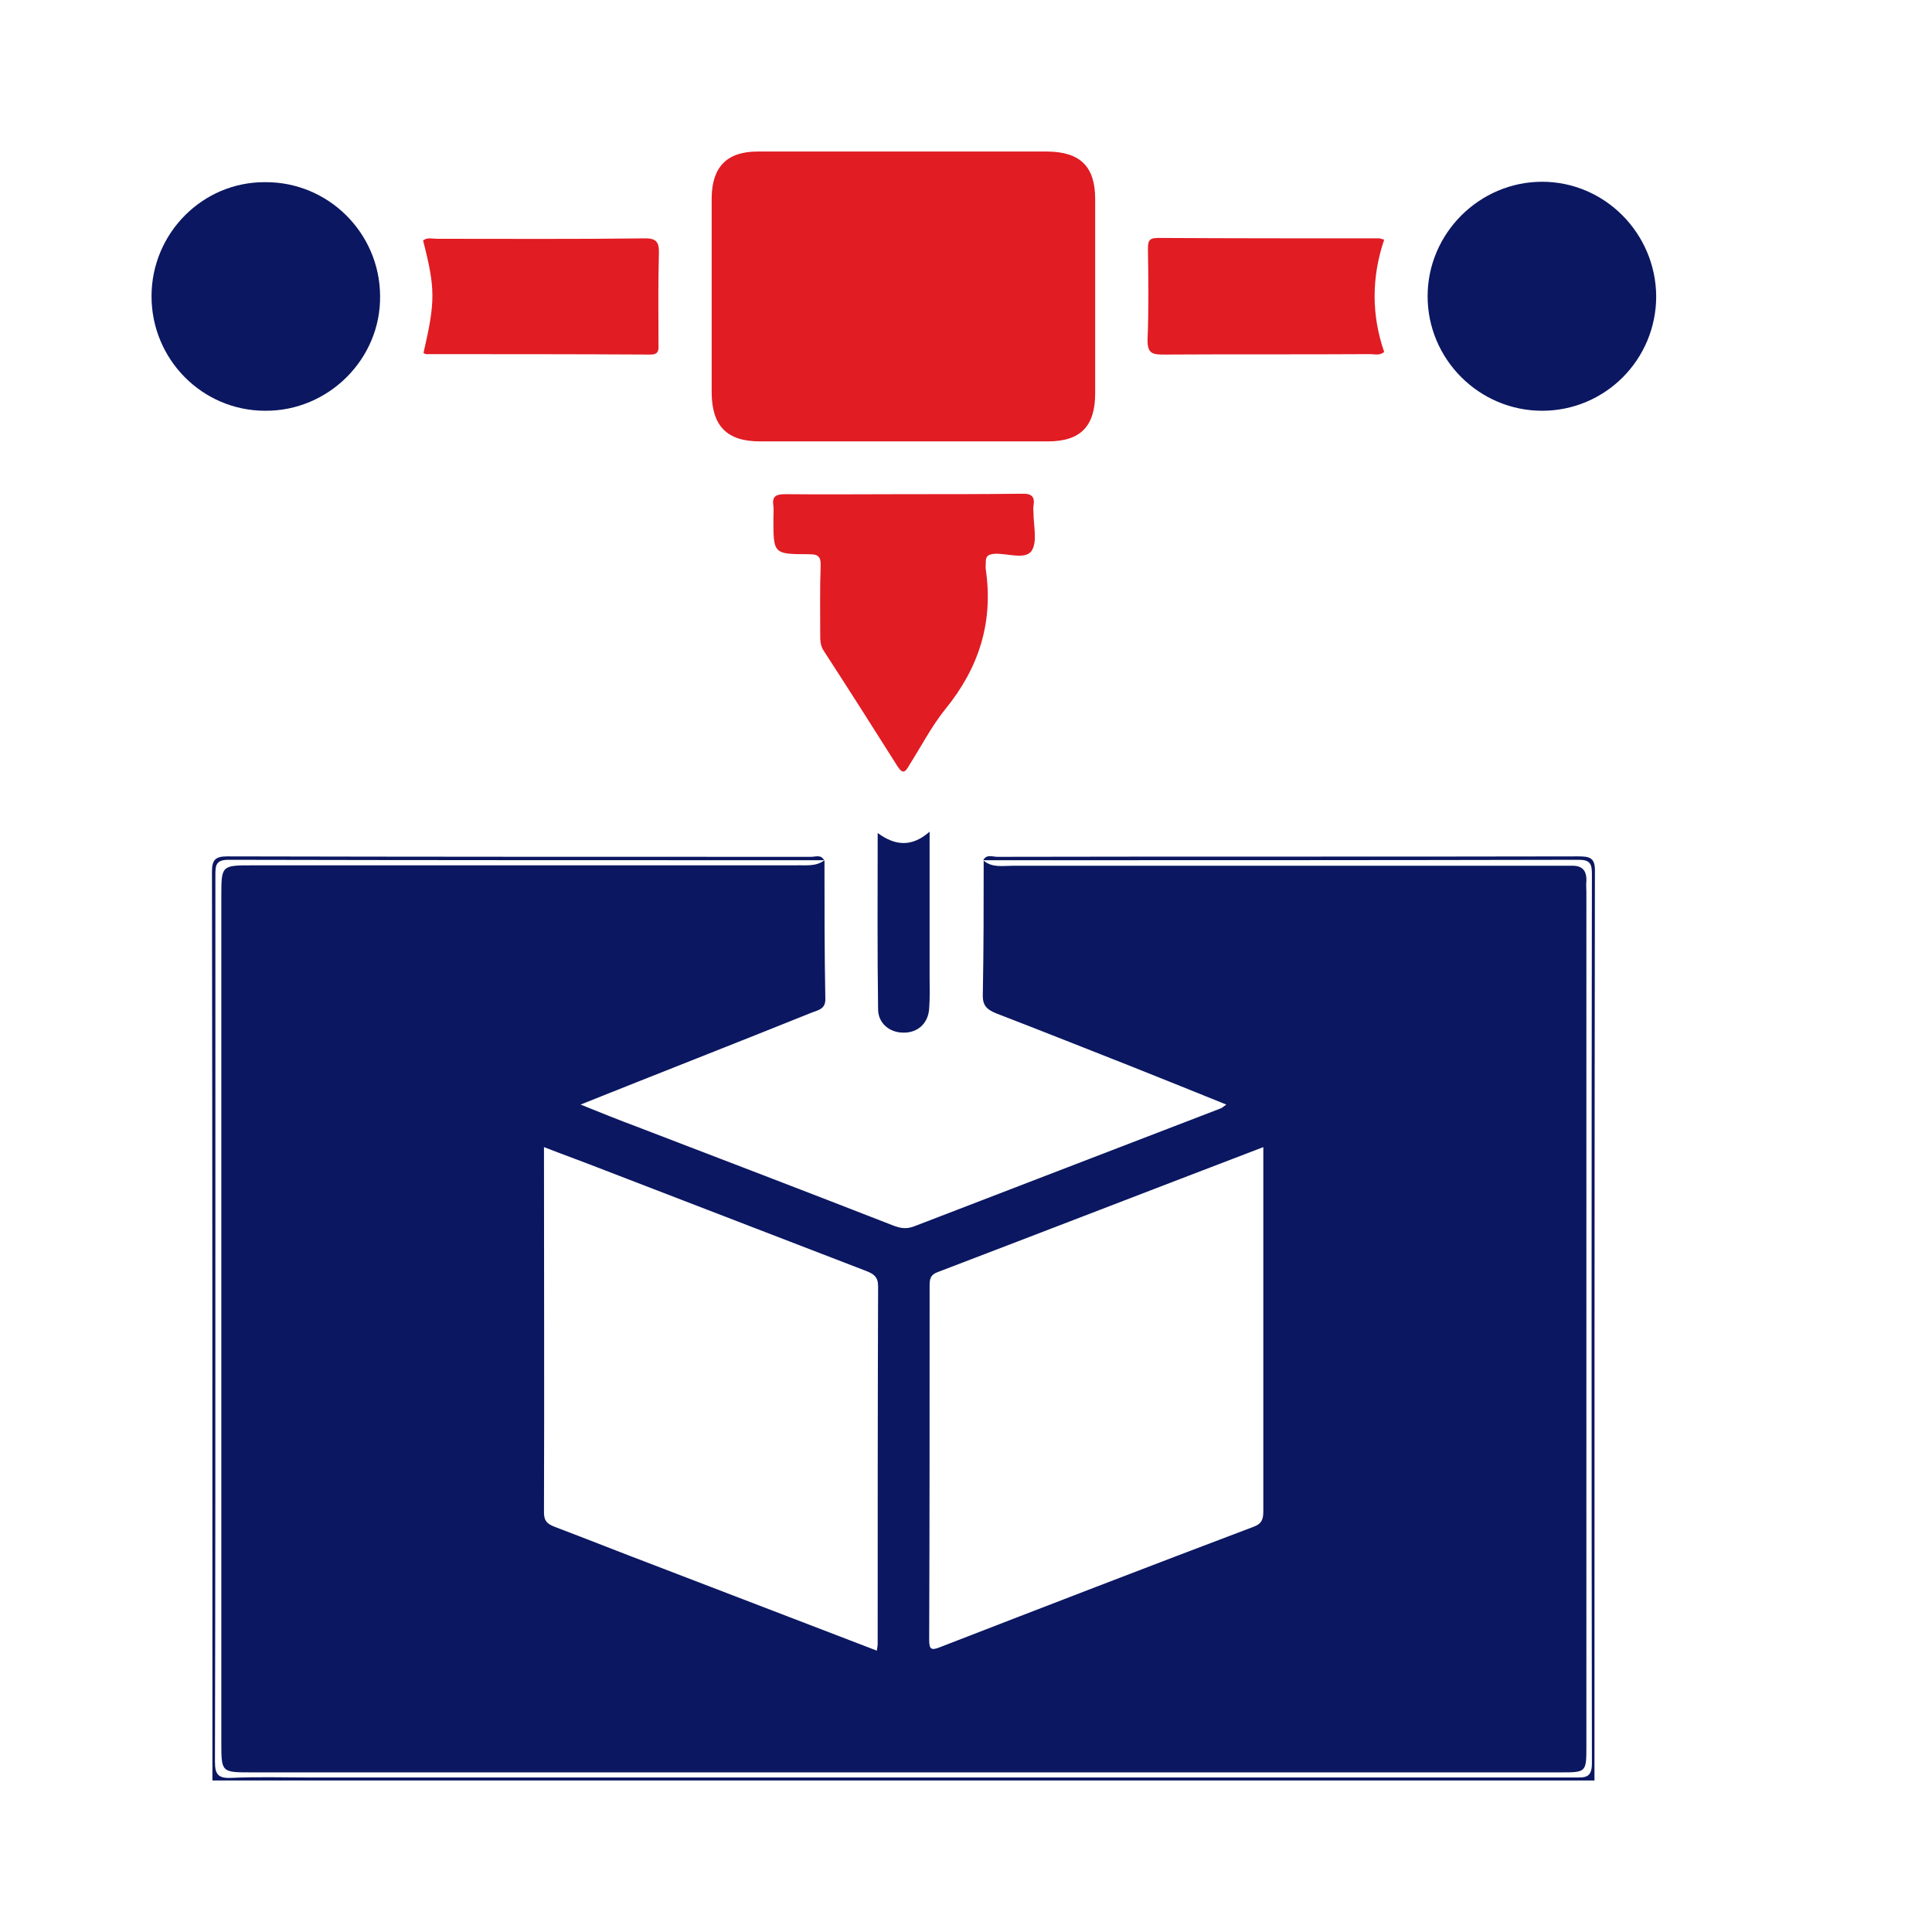
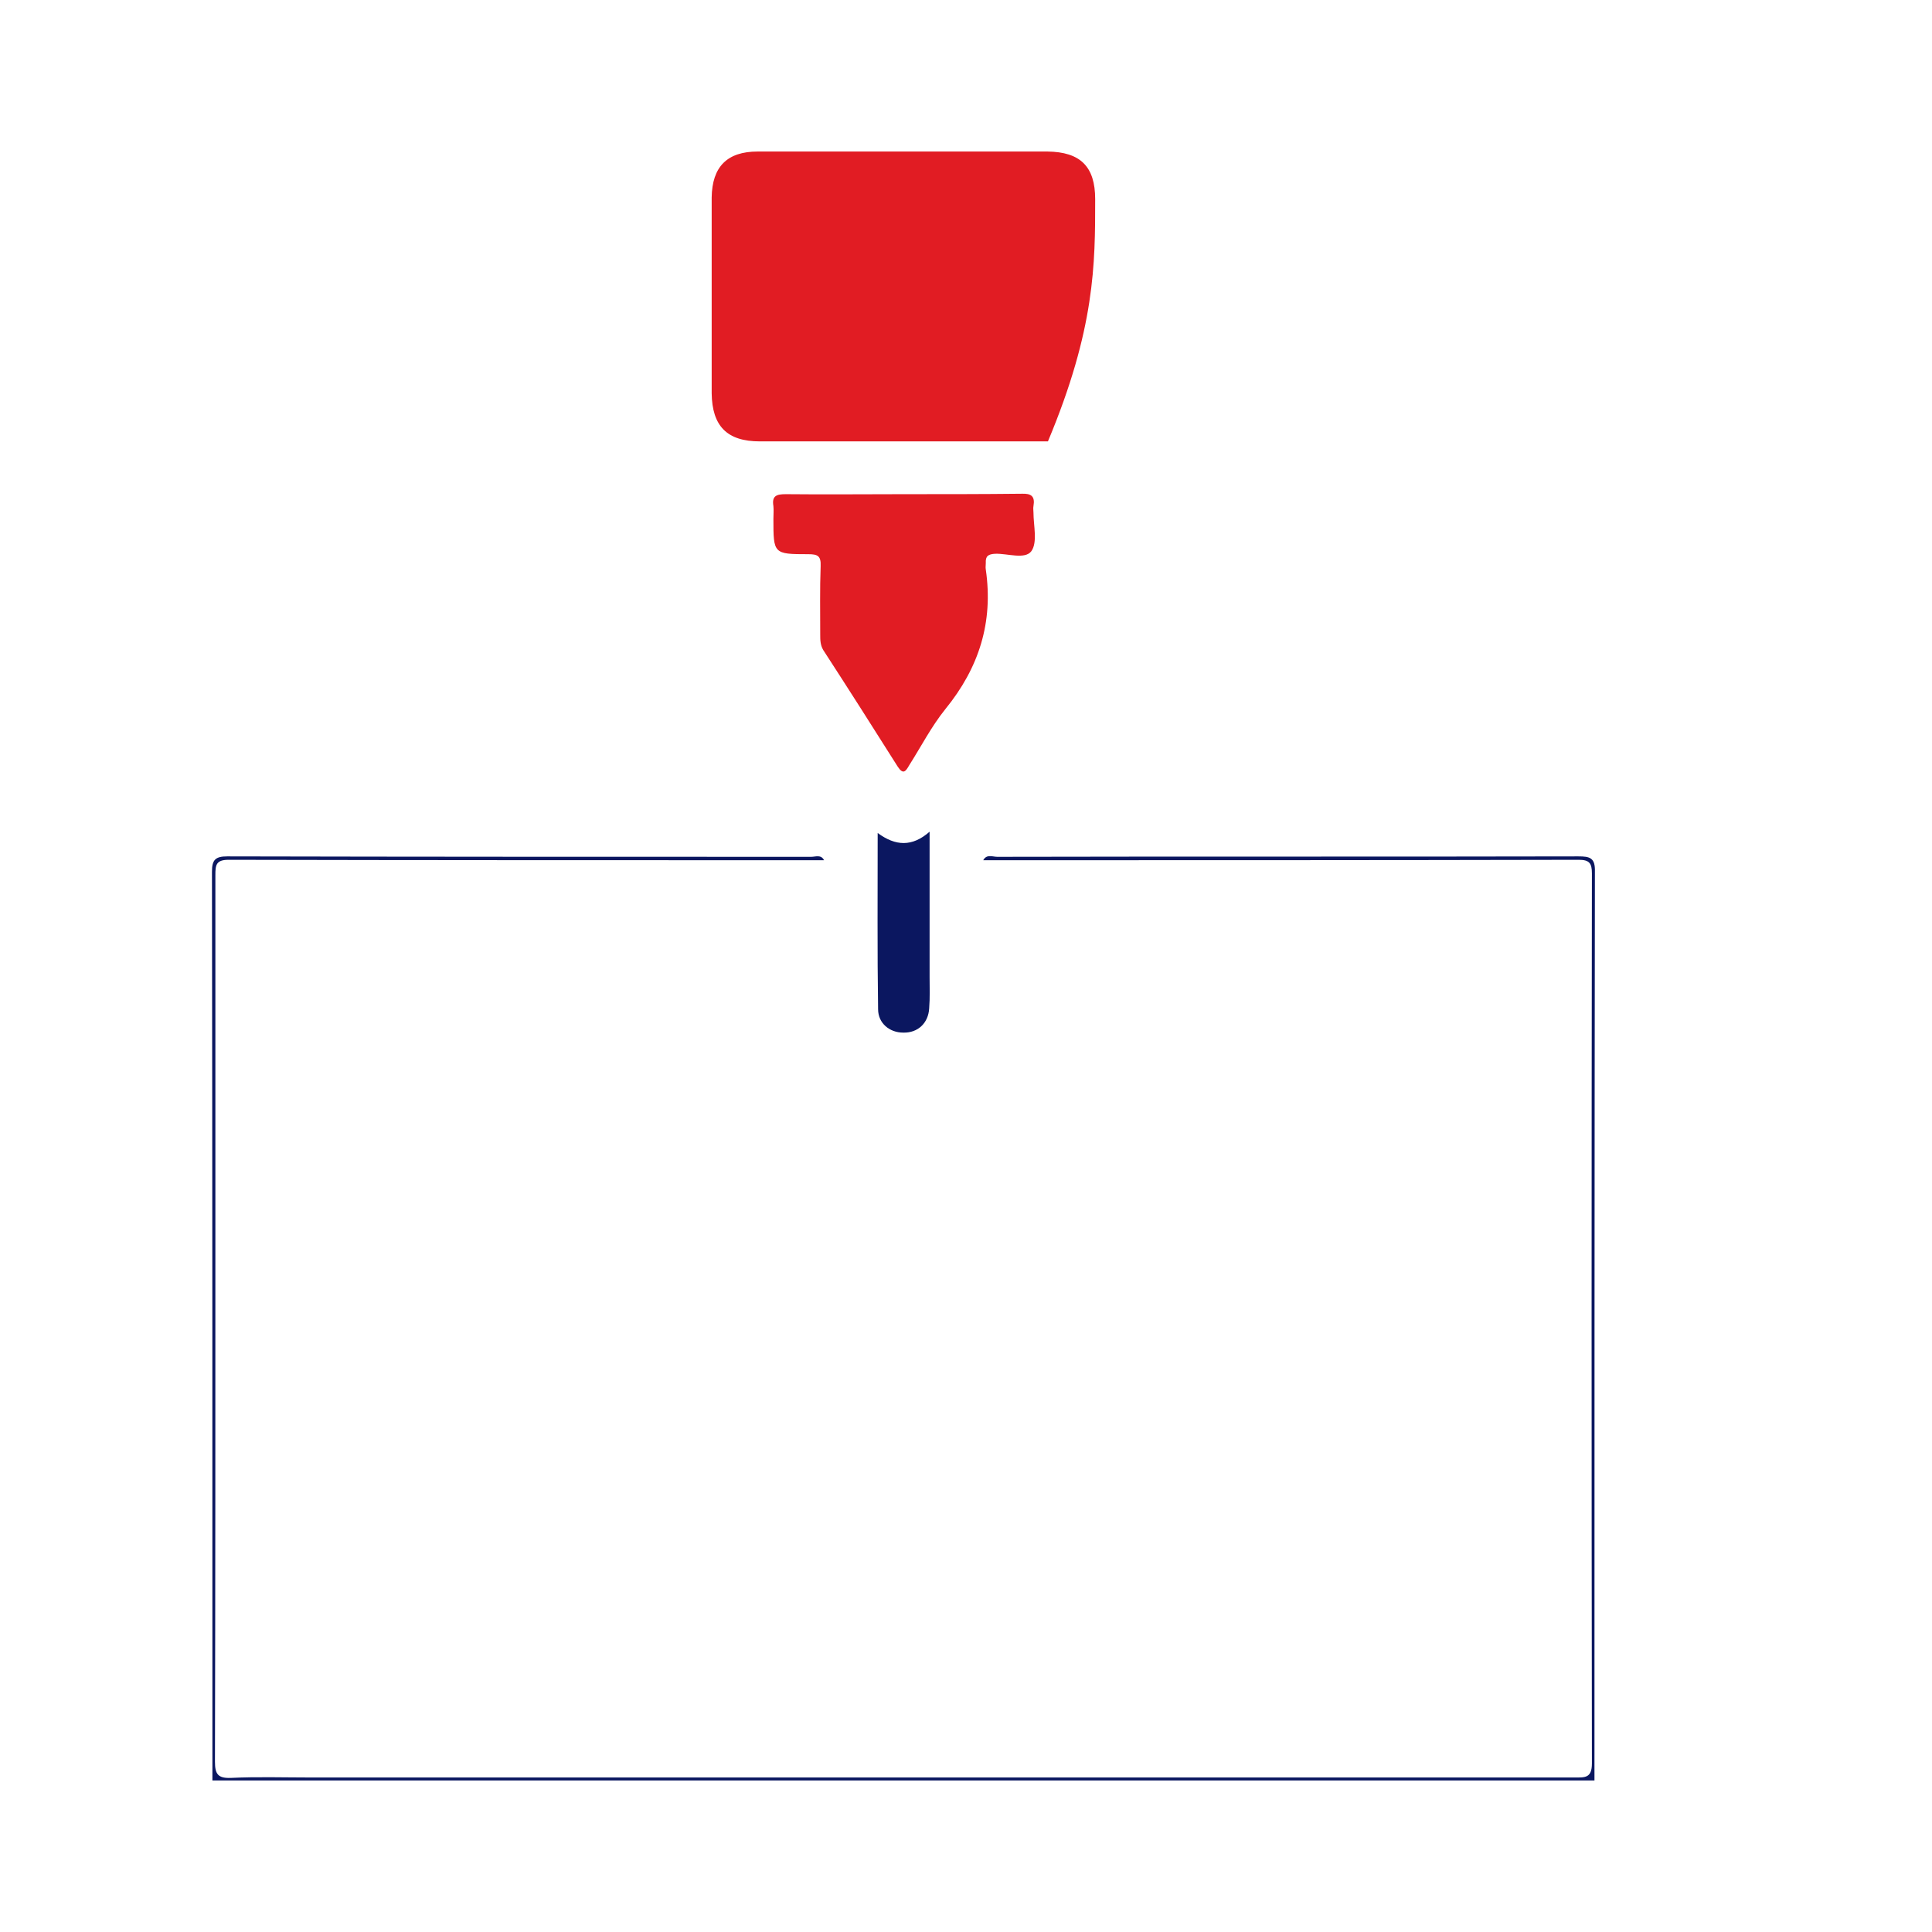
<svg xmlns="http://www.w3.org/2000/svg" width="102" height="102" viewBox="0 0 102 102" fill="none">
  <path d="M83.326 45.213C73.102 45.236 62.877 45.213 52.652 45.236C52.405 45.236 52.09 45.079 51.91 45.416C62.382 45.416 72.877 45.416 83.349 45.393C83.91 45.393 84.045 45.573 84.045 46.112C84.023 61.775 84.023 77.438 84.045 93.101C84.045 93.888 83.663 93.843 83.124 93.843C60.877 93.843 38.63 93.843 16.382 93.843C14.989 93.843 13.573 93.798 12.18 93.865C11.506 93.888 11.349 93.663 11.349 93.011C11.371 83.73 11.371 74.472 11.371 65.191C11.371 58.854 11.371 52.517 11.371 46.202C11.371 45.685 11.394 45.393 12.068 45.393C22.54 45.416 33.034 45.416 43.506 45.416C43.349 45.101 43.057 45.236 42.832 45.236C32.562 45.236 22.27 45.236 12 45.213C11.371 45.213 11.191 45.393 11.191 46.022C11.214 62.022 11.214 78 11.214 94C35.529 94 59.865 94 84.18 94C84.18 78 84.18 62.022 84.203 46.022C84.225 45.281 83.933 45.213 83.326 45.213Z" fill="#0B1760" />
-   <path d="M41.978 45.686C32.427 45.686 22.877 45.686 13.326 45.686C11.685 45.686 11.685 45.686 11.685 47.349C11.685 62.225 11.685 77.101 11.685 91.978C11.685 93.551 11.685 93.573 13.214 93.573C36.225 93.573 59.214 93.573 82.225 93.573C82.27 93.573 82.337 93.573 82.382 93.573C83.753 93.573 83.753 93.573 83.753 92.158C83.753 77.146 83.753 62.113 83.753 47.101C83.753 46.899 83.73 46.719 83.753 46.517C83.775 45.955 83.528 45.686 82.966 45.708C82.652 45.708 82.36 45.708 82.045 45.708C72.517 45.708 62.989 45.708 53.461 45.708C52.944 45.708 52.382 45.821 51.933 45.438C51.933 47.798 51.933 50.135 51.888 52.495C51.865 53.101 52.112 53.304 52.607 53.506C55.056 54.45 57.483 55.416 59.933 56.382C61.506 57.011 63.079 57.641 64.742 58.315C64.584 58.427 64.517 58.495 64.45 58.517C59.056 60.584 53.663 62.674 48.27 64.742C47.865 64.899 47.551 64.854 47.146 64.697C42.652 62.944 38.135 61.214 33.618 59.483C32.652 59.124 31.708 58.742 30.652 58.315C34.809 56.652 38.832 55.079 42.854 53.461C43.191 53.326 43.596 53.281 43.573 52.719C43.528 50.292 43.528 47.843 43.528 45.416C43.056 45.776 42.495 45.663 41.978 45.686ZM49.079 67.865C49.079 67.528 49.124 67.304 49.483 67.169C55.191 64.989 60.877 62.787 66.697 60.562C66.697 63.259 66.697 65.865 66.697 68.472C66.697 72.225 66.697 75.978 66.697 79.731C66.697 80.135 66.674 80.427 66.18 80.607C60.652 82.697 55.124 84.832 49.618 86.966C49.169 87.146 49.056 87.079 49.056 86.585C49.079 80.36 49.079 74.113 49.079 67.865ZM31.91 61.776C36.517 63.551 41.124 65.326 45.73 67.101C46.135 67.259 46.36 67.416 46.36 67.91C46.337 74.203 46.337 80.517 46.337 86.809C46.337 86.899 46.315 86.967 46.292 87.146C42.315 85.618 38.45 84.135 34.584 82.652C32.809 81.978 31.056 81.281 29.281 80.607C28.877 80.45 28.719 80.292 28.719 79.843C28.742 73.461 28.719 67.079 28.719 60.562C29.82 60.989 30.877 61.371 31.91 61.776Z" fill="#0B1760" />
-   <path d="M40.113 23.303C45.191 23.303 50.247 23.303 55.326 23.303C57.056 23.303 57.82 22.494 57.82 20.764C57.82 17.348 57.82 13.933 57.82 10.517C57.82 8.787 57.034 8.022 55.304 8C52.787 8 50.27 8 47.73 8C45.146 8 42.584 8 40 8C38.382 8 37.596 8.809 37.573 10.427C37.573 13.865 37.573 17.326 37.573 20.764C37.596 22.494 38.382 23.303 40.113 23.303Z" fill="#E11C23" />
+   <path d="M40.113 23.303C45.191 23.303 50.247 23.303 55.326 23.303C57.82 17.348 57.82 13.933 57.82 10.517C57.82 8.787 57.034 8.022 55.304 8C52.787 8 50.27 8 47.73 8C45.146 8 42.584 8 40 8C38.382 8 37.596 8.809 37.573 10.427C37.573 13.865 37.573 17.326 37.573 20.764C37.596 22.494 38.382 23.303 40.113 23.303Z" fill="#E11C23" />
  <path d="M52.539 29.236C53.191 29.214 54.113 29.551 54.45 29.101C54.787 28.629 54.562 27.753 54.562 27.056C54.562 26.944 54.539 26.831 54.562 26.719C54.652 26.202 54.45 26.045 53.933 26.067C51.865 26.09 49.798 26.09 47.708 26.09C45.618 26.09 43.573 26.112 41.483 26.09C40.989 26.09 40.742 26.18 40.832 26.719C40.854 26.944 40.832 27.169 40.832 27.393C40.832 29.236 40.832 29.259 42.674 29.259C43.169 29.259 43.349 29.348 43.326 29.888C43.281 31.101 43.304 32.292 43.304 33.506C43.304 33.775 43.304 34.045 43.461 34.315C44.787 36.36 46.09 38.405 47.394 40.472C47.686 40.921 47.82 40.719 48 40.405C48.629 39.416 49.169 38.36 49.91 37.438C51.686 35.258 52.45 32.854 52.045 30.067C52.023 29.955 52.045 29.843 52.045 29.73C52.023 29.348 52.18 29.259 52.539 29.236Z" fill="#E11C23" />
-   <path d="M20.067 15.618C20.045 12.293 17.326 9.596 14 9.618C10.697 9.596 8 12.315 8 15.641C8 18.967 10.674 21.686 14 21.686C17.348 21.708 20.112 18.944 20.067 15.618Z" fill="#0B1760" />
-   <path d="M81.416 9.596C78.113 9.596 75.371 12.315 75.371 15.641C75.371 18.966 78.09 21.686 81.416 21.686C84.742 21.686 87.439 18.989 87.439 15.641C87.416 12.315 84.719 9.596 81.416 9.596Z" fill="#0B1760" />
-   <path d="M22.359 18.63C22.404 18.652 22.449 18.697 22.494 18.697C26.449 18.697 30.404 18.697 34.337 18.719C34.831 18.719 34.764 18.427 34.764 18.113C34.764 16.54 34.741 14.966 34.786 13.416C34.809 12.787 34.674 12.562 33.977 12.585C30.337 12.63 26.697 12.607 23.056 12.607C22.809 12.607 22.562 12.517 22.337 12.697C22.989 15.236 22.989 15.91 22.359 18.63Z" fill="#E11C23" />
-   <path d="M61.415 18.719C65.056 18.696 68.696 18.719 72.337 18.696C72.584 18.696 72.831 18.786 73.078 18.584C72.404 16.629 72.404 14.651 73.078 12.651C72.966 12.629 72.899 12.584 72.809 12.584C68.921 12.584 65.011 12.584 61.123 12.562C60.629 12.562 60.606 12.764 60.606 13.168C60.629 14.764 60.651 16.359 60.584 17.955C60.584 18.651 60.831 18.719 61.415 18.719Z" fill="#E11C23" />
  <path d="M49.078 43.91C48.157 44.719 47.281 44.674 46.337 43.978C46.337 47.146 46.314 50.225 46.359 53.281C46.359 54.023 46.966 54.517 47.685 54.517C48.449 54.539 49.011 54.023 49.056 53.236C49.101 52.674 49.078 52.112 49.078 51.551C49.078 49.056 49.078 46.562 49.078 43.91Z" fill="#0B1760" />
</svg>